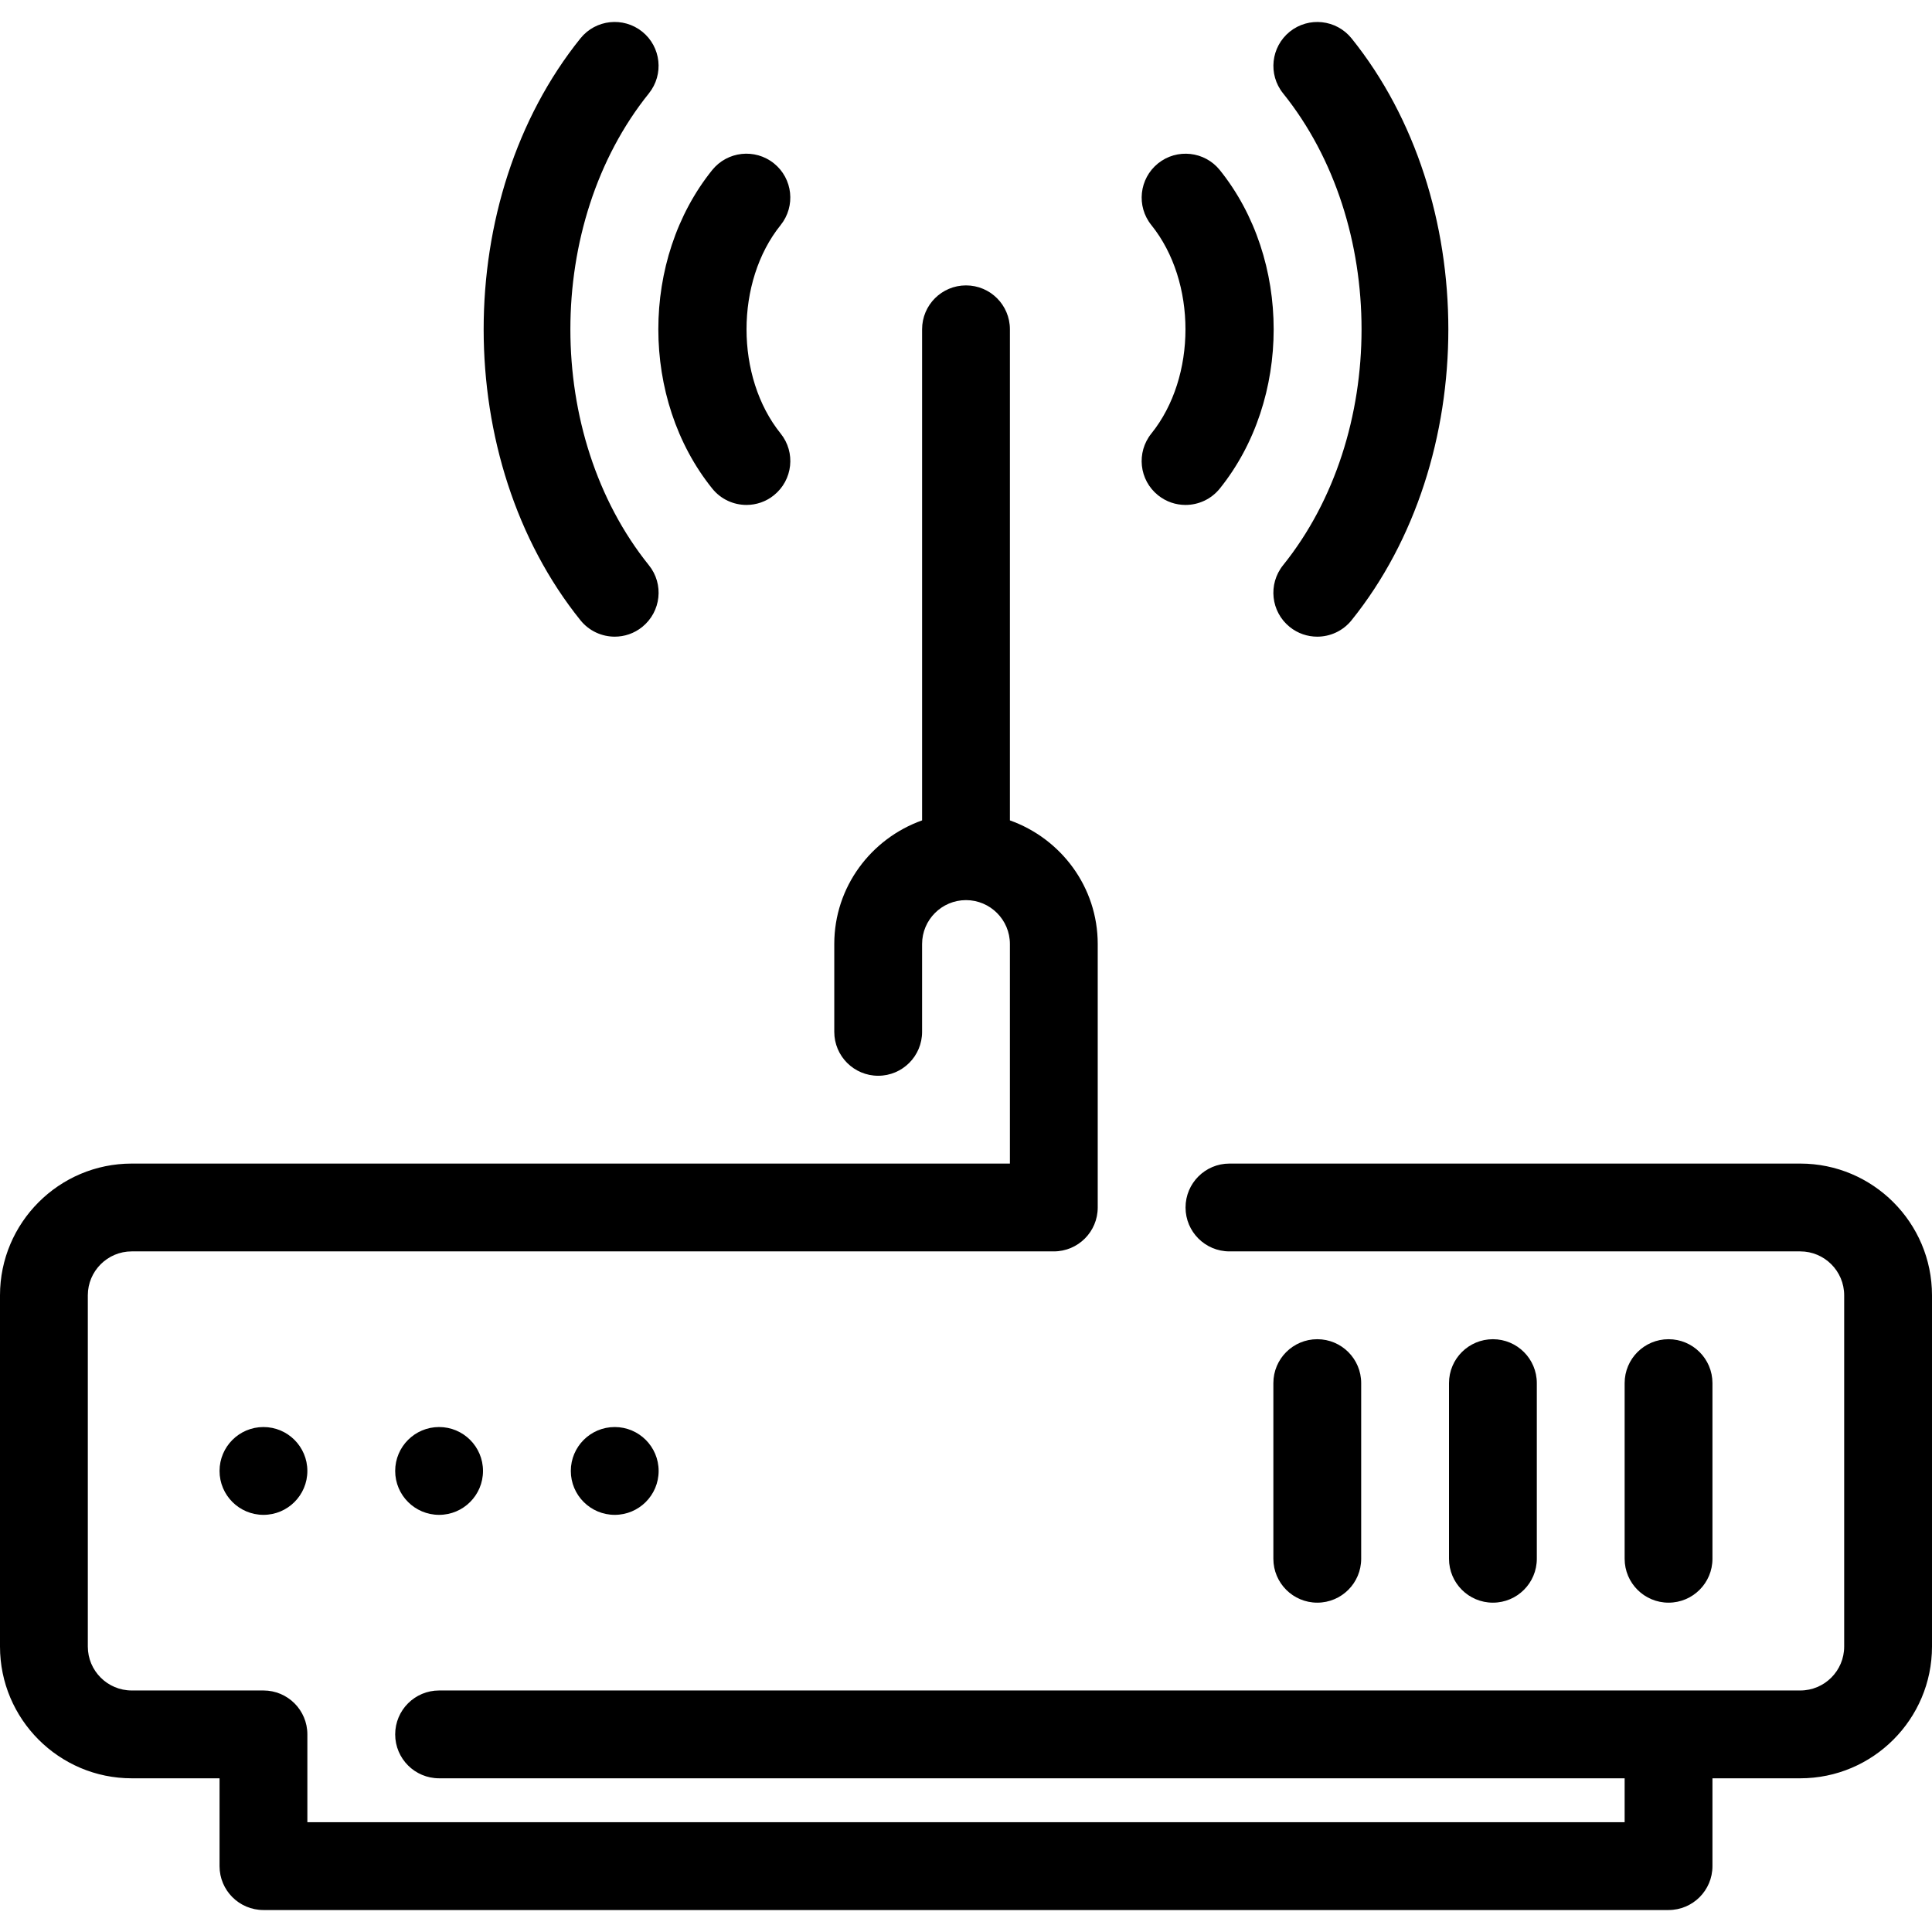
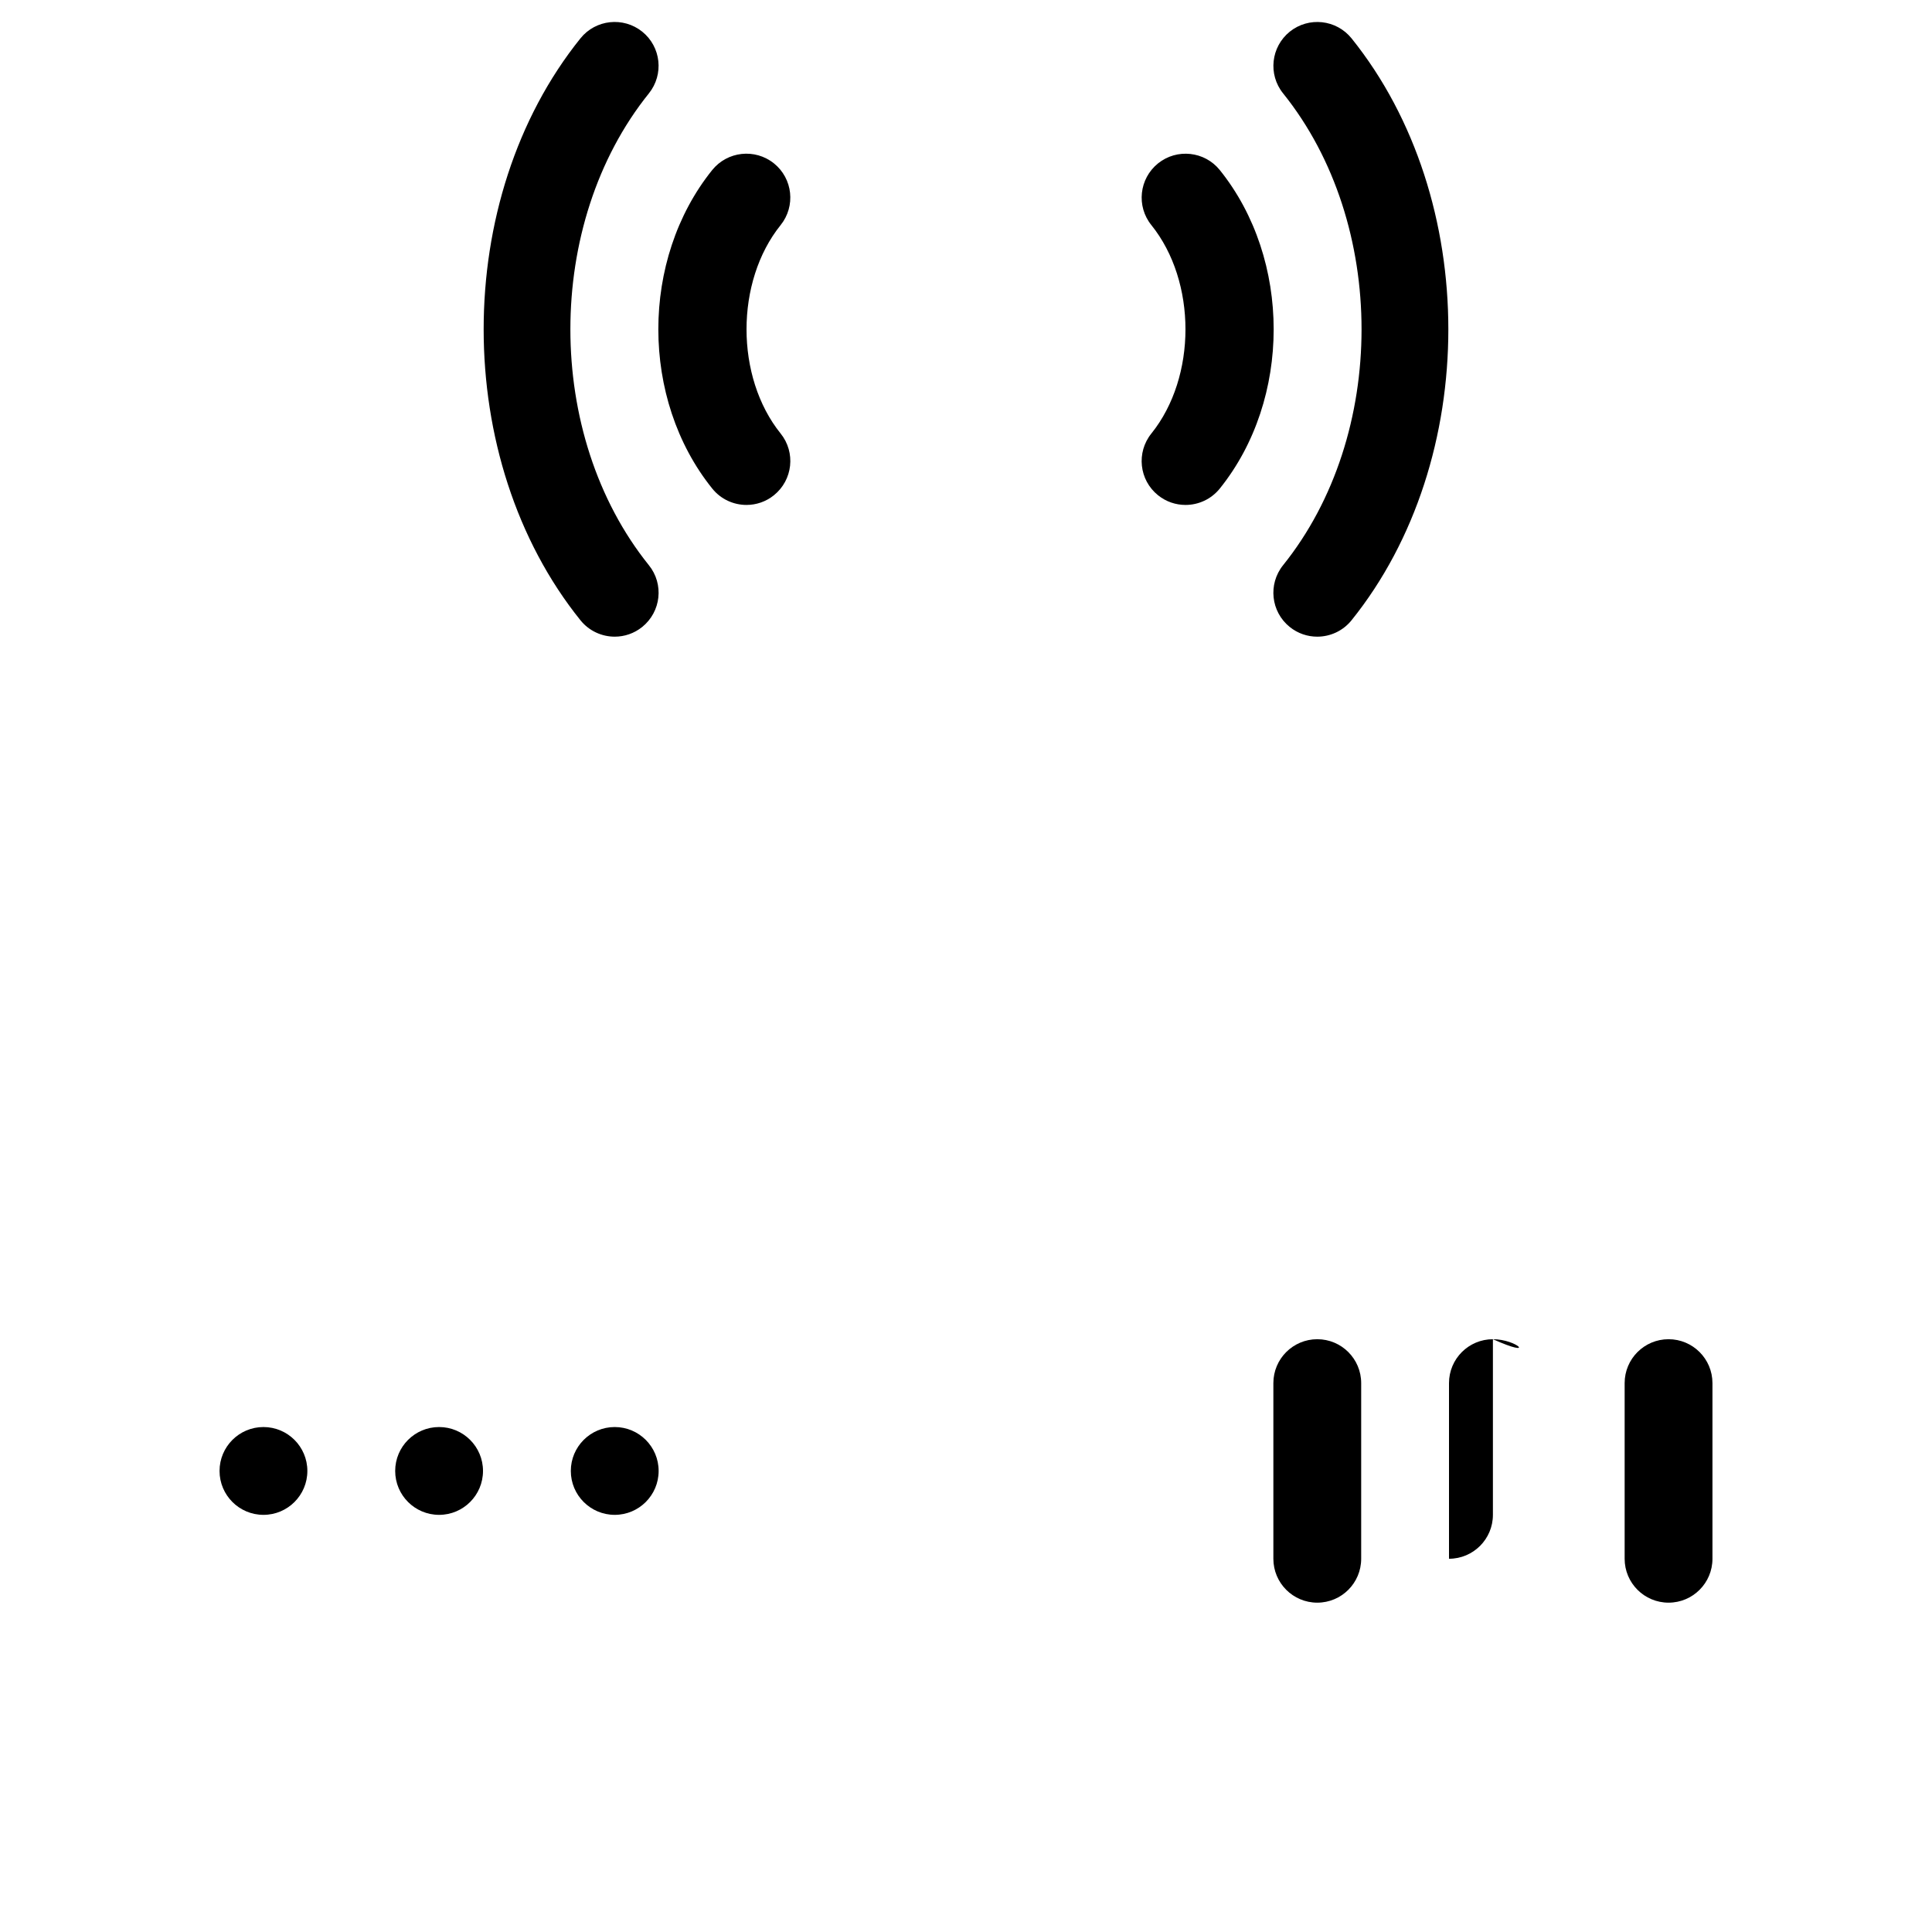
<svg xmlns="http://www.w3.org/2000/svg" fill="#000000" height="800px" width="800px" version="1.1" id="Layer_1" viewBox="0 0 512 512" xml:space="preserve">
  <g>
    <g>
      <circle cx="69.818" cy="389.815" r="11.636" />
    </g>
  </g>
  <g>
    <g>
      <circle cx="116.364" cy="389.815" r="11.636" />
    </g>
  </g>
  <g>
    <g>
      <circle cx="162.909" cy="389.815" r="11.636" />
    </g>
  </g>
  <g>
    <g>
-       <path d="M477.091,308.36H325.818c-6.423,0-11.636,5.201-11.636,11.636c0,6.435,5.213,11.636,11.636,11.636h151.273    c6.412,0,11.636,5.213,11.636,11.636v93.091c0,6.423-5.225,11.636-11.636,11.636H116.364c-6.423,0-11.636,5.201-11.636,11.636    c0,6.435,5.213,11.636,11.636,11.636h314.182v11.636H81.455v-23.273c0-6.435-5.213-11.636-11.636-11.636H34.909    c-6.412,0-11.636-5.213-11.636-11.636v-93.091c0-6.423,5.225-11.636,11.636-11.636h244.364c6.423,0,11.636-5.201,11.636-11.636    v-69.818c0-15.151-9.763-27.951-23.273-32.768V87.269c0-6.435-5.213-11.636-11.636-11.636s-11.636,5.201-11.636,11.636V217.41    c-13.51,4.817-23.273,17.617-23.273,32.768v23.273c0,6.435,5.213,11.636,11.636,11.636s11.636-5.201,11.636-11.636v-23.273    c0-6.423,5.225-11.636,11.636-11.636s11.636,5.213,11.636,11.636v58.182H34.909C15.663,308.36,0,324.023,0,343.269v93.091    c0,19.247,15.663,34.909,34.909,34.909h23.273v23.273c0,6.435,5.213,11.636,11.636,11.636h372.364    c6.423,0,11.636-5.201,11.636-11.636v-23.273h23.273c19.247,0,34.909-15.663,34.909-34.909v-93.091    C512,324.023,496.337,308.36,477.091,308.36z" />
-     </g>
+       </g>
  </g>
  <g>
    <g>
-       <path d="M395.636,354.906c-6.423,0-11.636,5.201-11.636,11.636v46.545c0,6.435,5.213,11.636,11.636,11.636    c6.423,0,11.636-5.201,11.636-11.636v-46.545C407.273,360.107,402.06,354.906,395.636,354.906z" />
+       <path d="M395.636,354.906c-6.423,0-11.636,5.201-11.636,11.636v46.545c6.423,0,11.636-5.201,11.636-11.636v-46.545C407.273,360.107,402.06,354.906,395.636,354.906z" />
    </g>
  </g>
  <g>
    <g>
      <path d="M442.182,354.906c-6.423,0-11.636,5.201-11.636,11.636v46.545c0,6.435,5.213,11.636,11.636,11.636    c6.423,0,11.636-5.201,11.636-11.636v-46.545C453.818,360.107,448.605,354.906,442.182,354.906z" />
    </g>
  </g>
  <g>
    <g>
      <path d="M349.091,354.906c-6.423,0-11.636,5.201-11.636,11.636v46.545c0,6.435,5.213,11.636,11.636,11.636    s11.636-5.201,11.636-11.636v-46.545C360.727,360.107,355.514,354.906,349.091,354.906z" />
    </g>
  </g>
  <g>
    <g>
      <path d="M358.167,10.155c-4.038-4.992-11.345-5.783-16.361-1.769c-5.004,4.038-5.807,11.357-1.769,16.361    c27.718,34.479,27.718,90.566-0.012,125.044c-4.026,5.015-3.235,12.335,1.769,16.361c2.153,1.734,4.724,2.572,7.296,2.572    c3.398,0,6.772-1.489,9.076-4.34C392.378,121.876,392.378,52.674,358.167,10.155z" />
    </g>
  </g>
  <g>
    <g>
      <path d="M323.258,45.064c-4.026-4.992-11.357-5.783-16.361-1.769c-5.004,4.038-5.807,11.357-1.769,16.361    c12.044,14.964,12.044,40.262,0,55.226c-4.038,5.015-3.247,12.335,1.757,16.361c2.153,1.734,4.724,2.572,7.296,2.572    c3.398,0,6.772-1.489,9.076-4.34C342.295,105.806,342.295,68.733,323.258,45.064z" />
    </g>
  </g>
  <g>
    <g>
      <path d="M171.962,149.791c-27.741-34.479-27.741-90.566,0-125.044c4.026-5.015,3.235-12.335-1.769-16.361    c-5.004-4.015-12.335-3.235-16.361,1.769c-34.211,42.508-34.211,111.709,0,154.228c2.304,2.851,5.679,4.34,9.076,4.34    c2.56,0,5.132-0.838,7.284-2.572C175.197,162.114,176,154.795,171.962,149.791z" />
    </g>
  </g>
  <g>
    <g>
      <path d="M206.871,114.882c-12.044-14.964-12.044-40.262,0-55.226c4.026-5.015,3.235-12.335-1.769-16.361    c-5.015-4.026-12.335-3.223-16.361,1.769c-19.037,23.668-19.037,60.742,0.012,84.41c2.292,2.851,5.667,4.34,9.065,4.34    c2.56,0,5.143-0.838,7.284-2.572C210.106,127.205,210.909,119.886,206.871,114.882z" />
    </g>
  </g>
</svg>